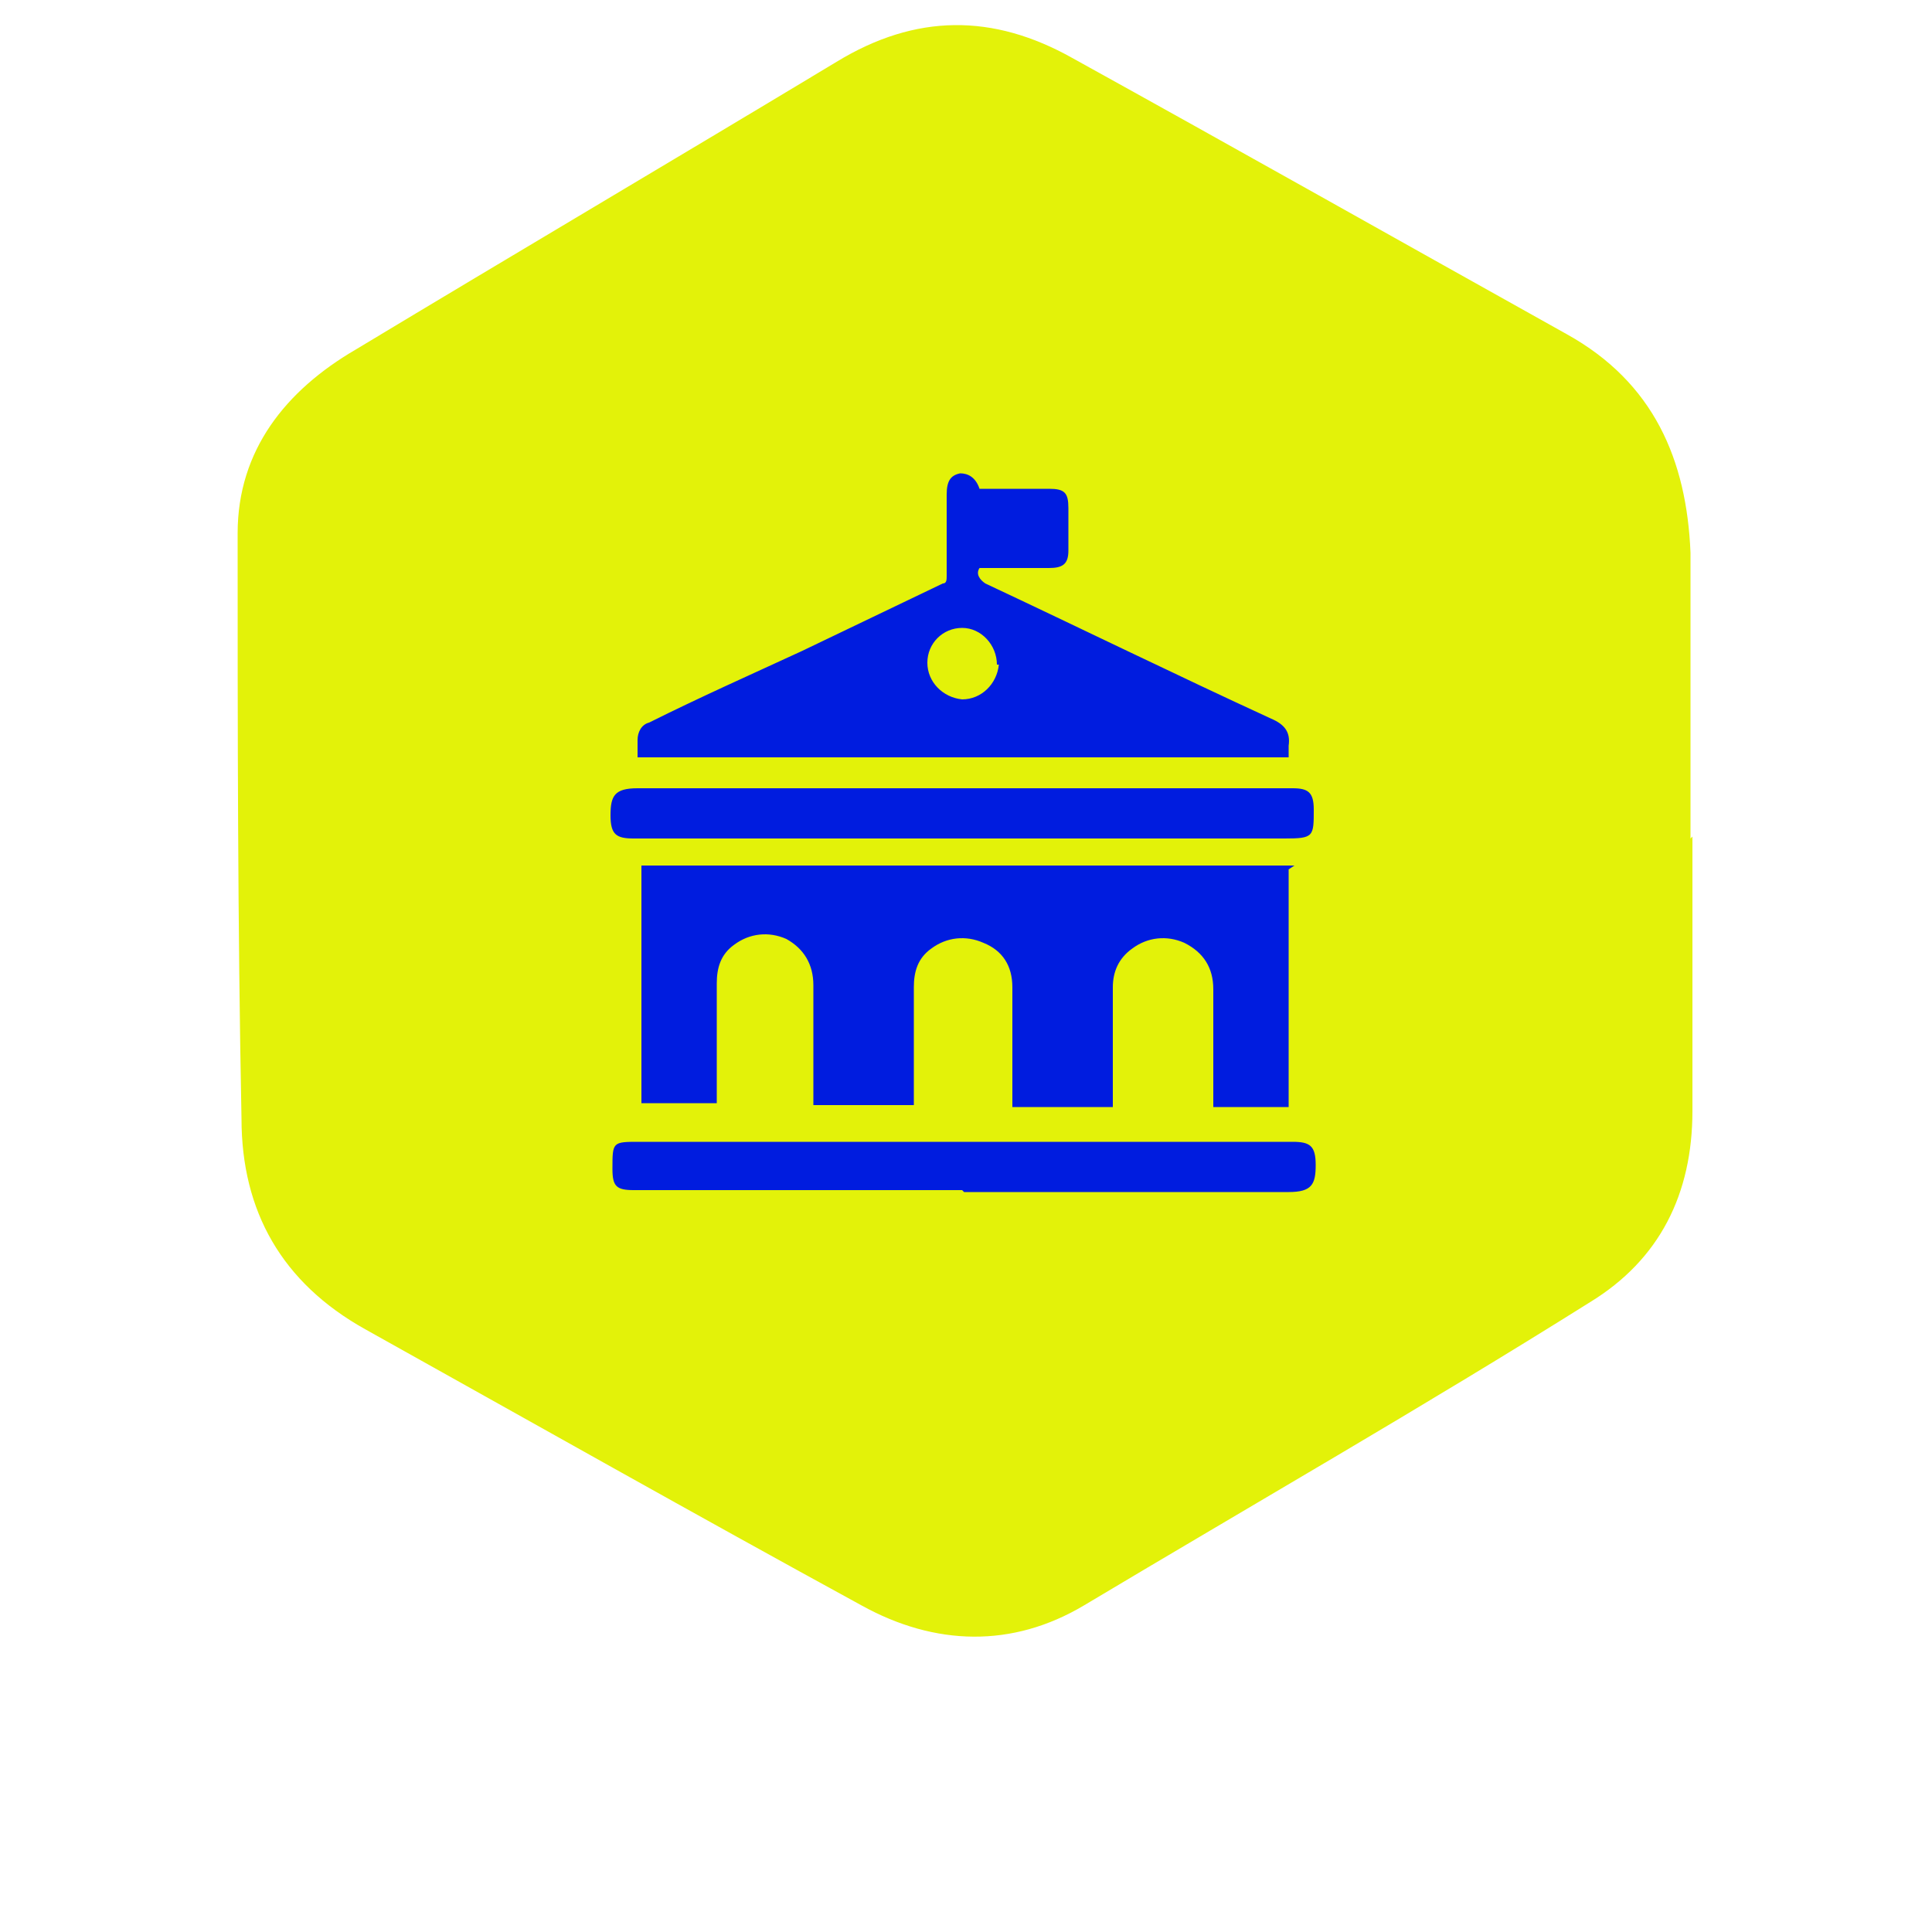
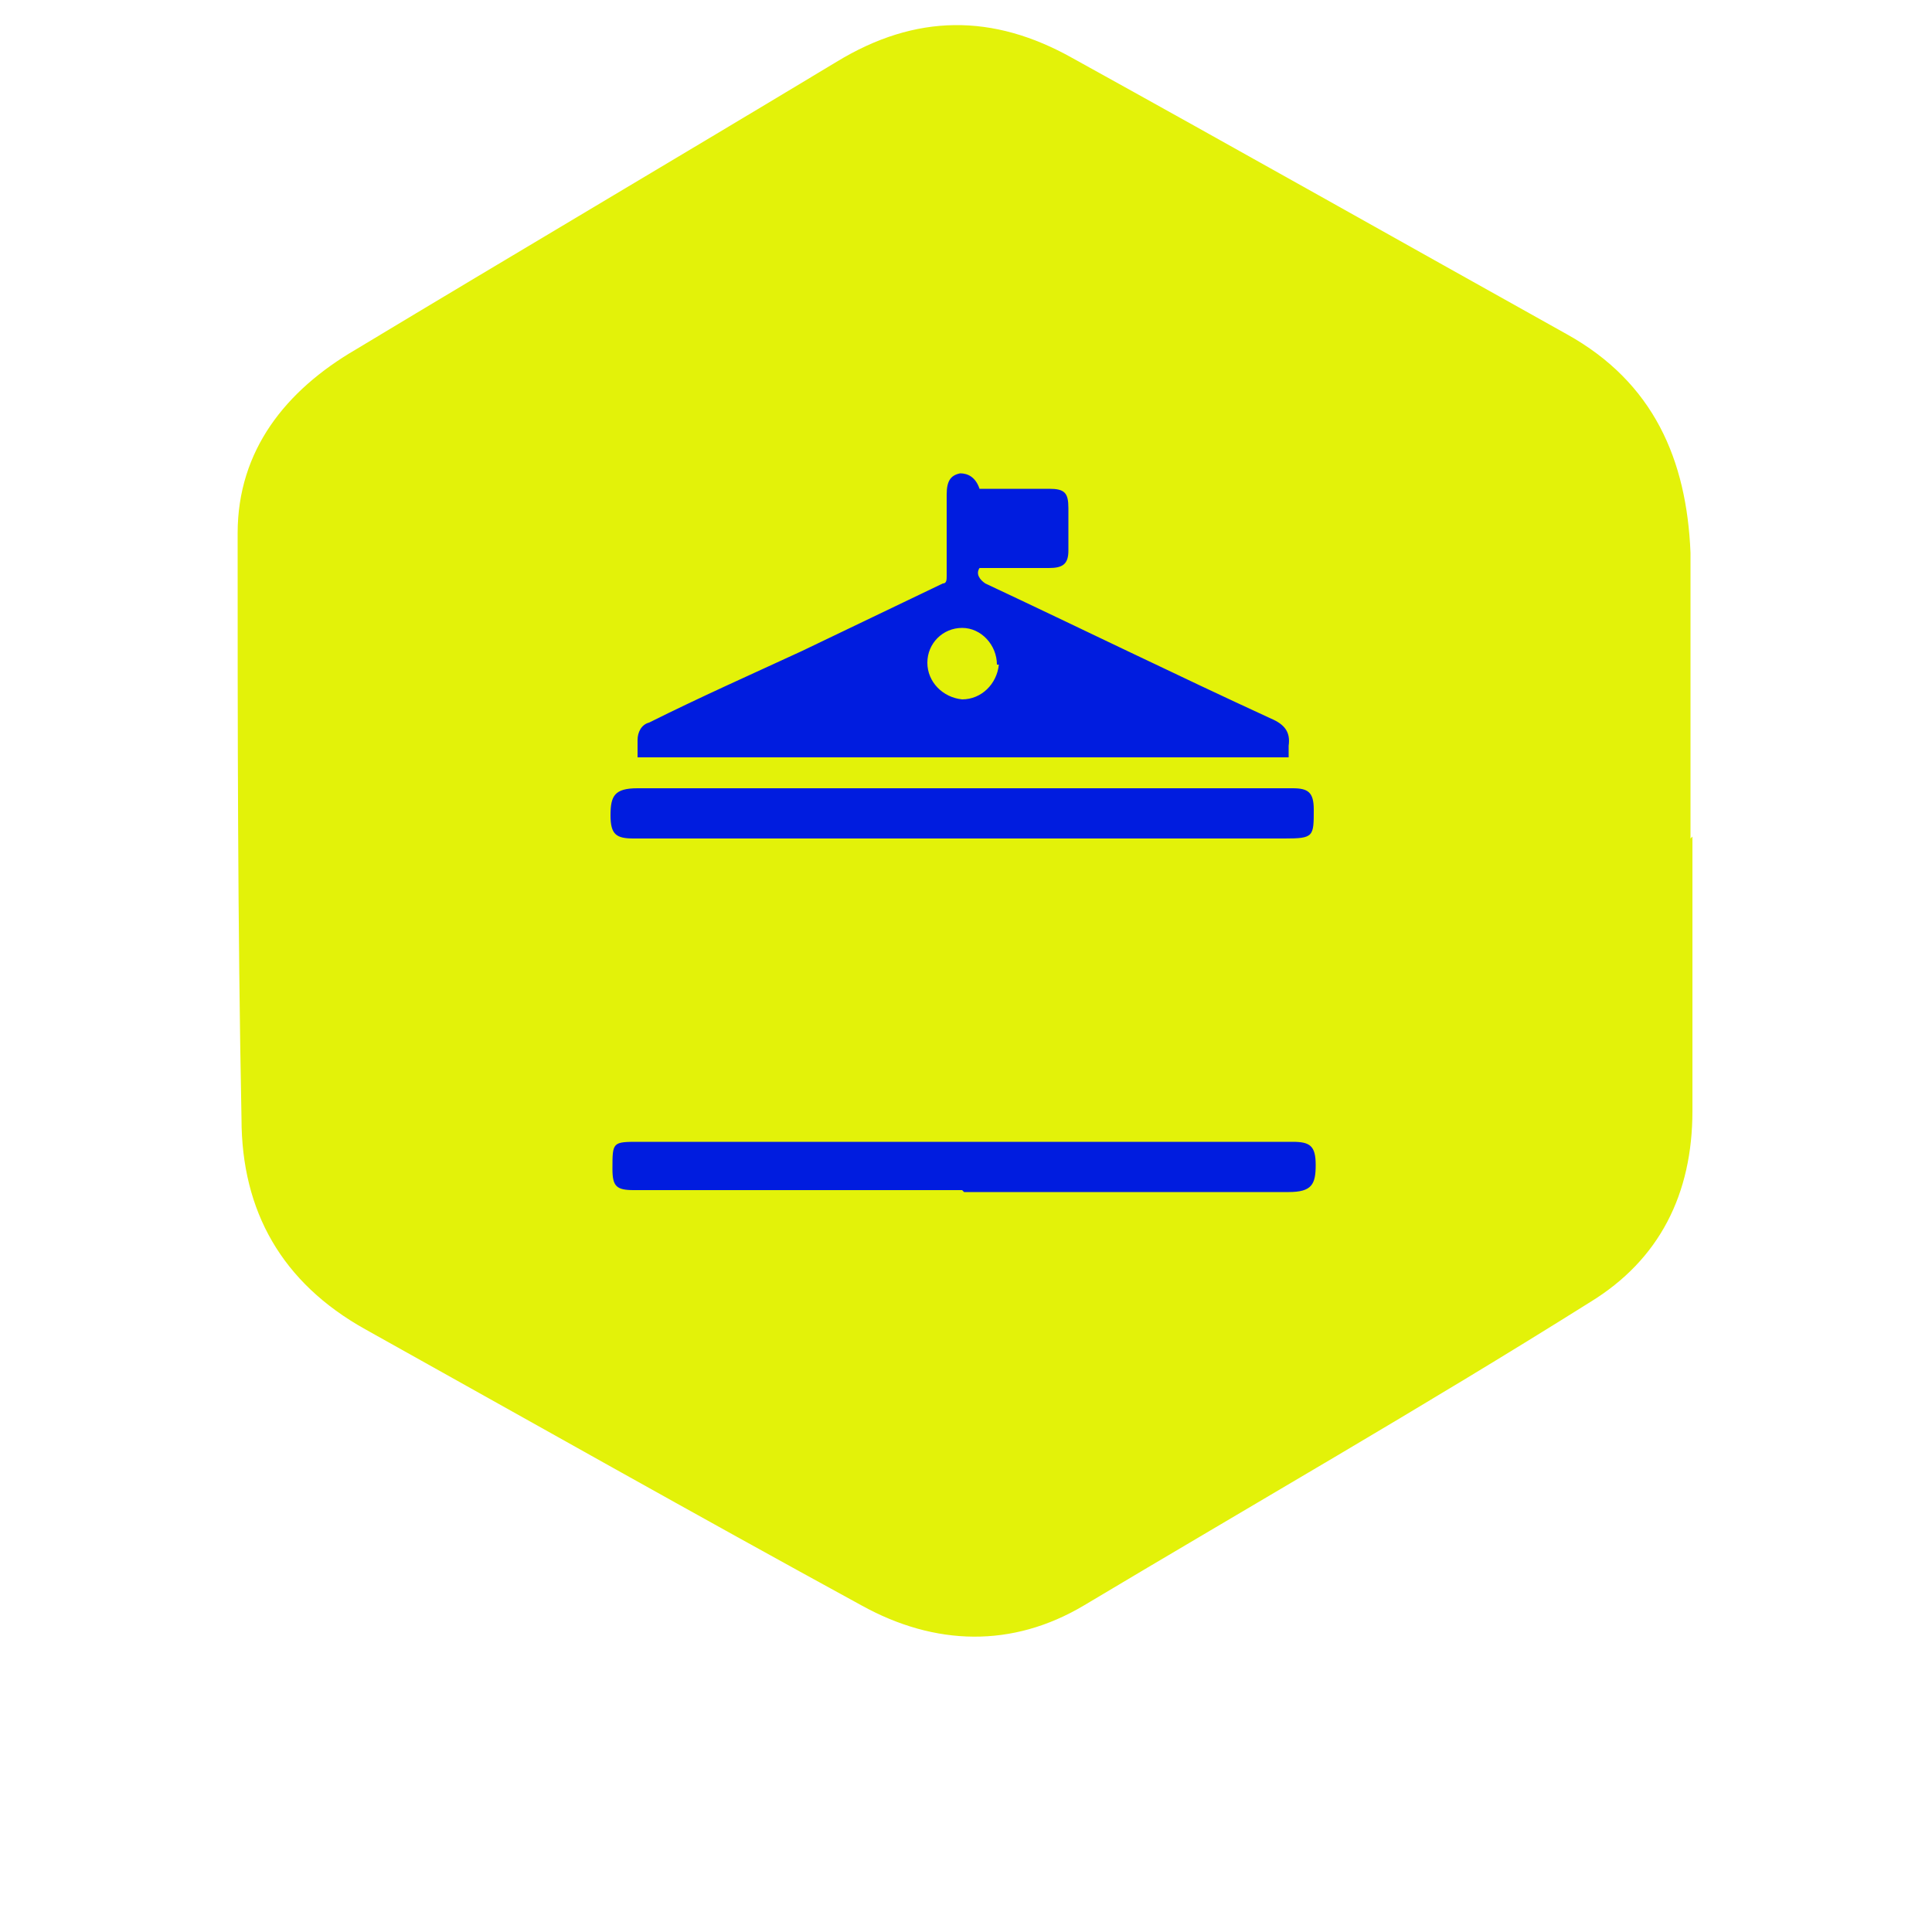
<svg xmlns="http://www.w3.org/2000/svg" id="Layer_1" version="1.1" viewBox="0 0 100 100">
  <defs>
    <style>
      .st0 {
        fill: #001cdf;
      }

      .st1 {
        fill: #e3f209;
      }
    </style>
  </defs>
  <g id="Layer_11" data-name="Layer_1">
    <g id="Layer_1-2">
      <g id="Layer_1-21" data-name="Layer_1-2">
        <g>
          <path class="st1" d="M87.5,43.4h0c0-4.9,0-9.8,0-14.8-.2-4.8-1.9-8.8-6.4-11.3-8.6-4.8-17.1-9.6-25.6-14.3-4.1-2.3-8.1-2.3-12.2.2-8.3,5-16.6,9.9-24.9,14.9-3.6,2.1-6.1,5.2-6.1,9.5,0,10.1,0,20.2.2,30.3,0,4.8,2.1,8.5,6.4,10.9,8.6,4.8,17.1,9.6,25.7,14.3,3.8,2.1,7.8,2.2,11.5,0,8.7-5.2,17.6-10.3,26.2-15.7,3.6-2.2,5.3-5.6,5.3-9.9,0-4.7,0-9.3,0-14v-.2Z" />
          <g>
-             <path class="st0" d="M66.7,45v12.3h-3.9v-6.1c0-1.1-.5-1.9-1.5-2.4-.9-.4-1.9-.3-2.7.3-.7.5-1,1.2-1,2v6.2h-5.2v-6.2c0-1.1-.5-1.9-1.5-2.3-.9-.4-1.9-.3-2.7.3-.7.5-.9,1.2-.9,2v6.1h-5.2v-6.2c0-1.1-.5-1.9-1.4-2.4-.9-.4-1.9-.3-2.7.3-.7.5-.9,1.2-.9,2v6.2h-3.9v-12.3h33.8,0c0,0,0,0,0,0h0Z" />
            <path class="st0" d="M33,39.2v-.9c0-.4.2-.8.6-.9,2.6-1.3,5.3-2.5,7.9-3.7,2.5-1.2,4.8-2.3,7.3-3.5.2,0,.2-.2.2-.4v-4.2c0-.7.2-1,.7-1.1.4,0,.8.2,1,.8h3.6c.8,0,1,.2,1,1v2.2c0,.7-.3.9-1,.9h-3.6c-.2.3,0,.6.3.8,4.9,2.3,9.8,4.7,14.8,7,.7.3,1,.7.9,1.4v.6h-33.8c0,0,0,0,0,0ZM51.6,34.4c0-1-.8-1.9-1.8-1.9s-1.8.8-1.8,1.8.8,1.8,1.8,1.9c1,0,1.8-.8,1.9-1.8h0Z" />
            <path class="st0" d="M49.8,40.8h17.1c.8,0,1.1.2,1.1,1.1,0,1.4,0,1.5-1.5,1.5h-33.7c-.9,0-1.2-.2-1.2-1.2s.2-1.4,1.4-1.4h16.8Z" />
            <path class="st0" d="M49.8,61.6h-17c-.9,0-1.1-.2-1.1-1.1,0-1.4,0-1.4,1.4-1.4h33.8c.9,0,1.2.2,1.2,1.2s-.2,1.4-1.4,1.4h-16.8Z" />
          </g>
        </g>
      </g>
    </g>
  </g>
</svg>